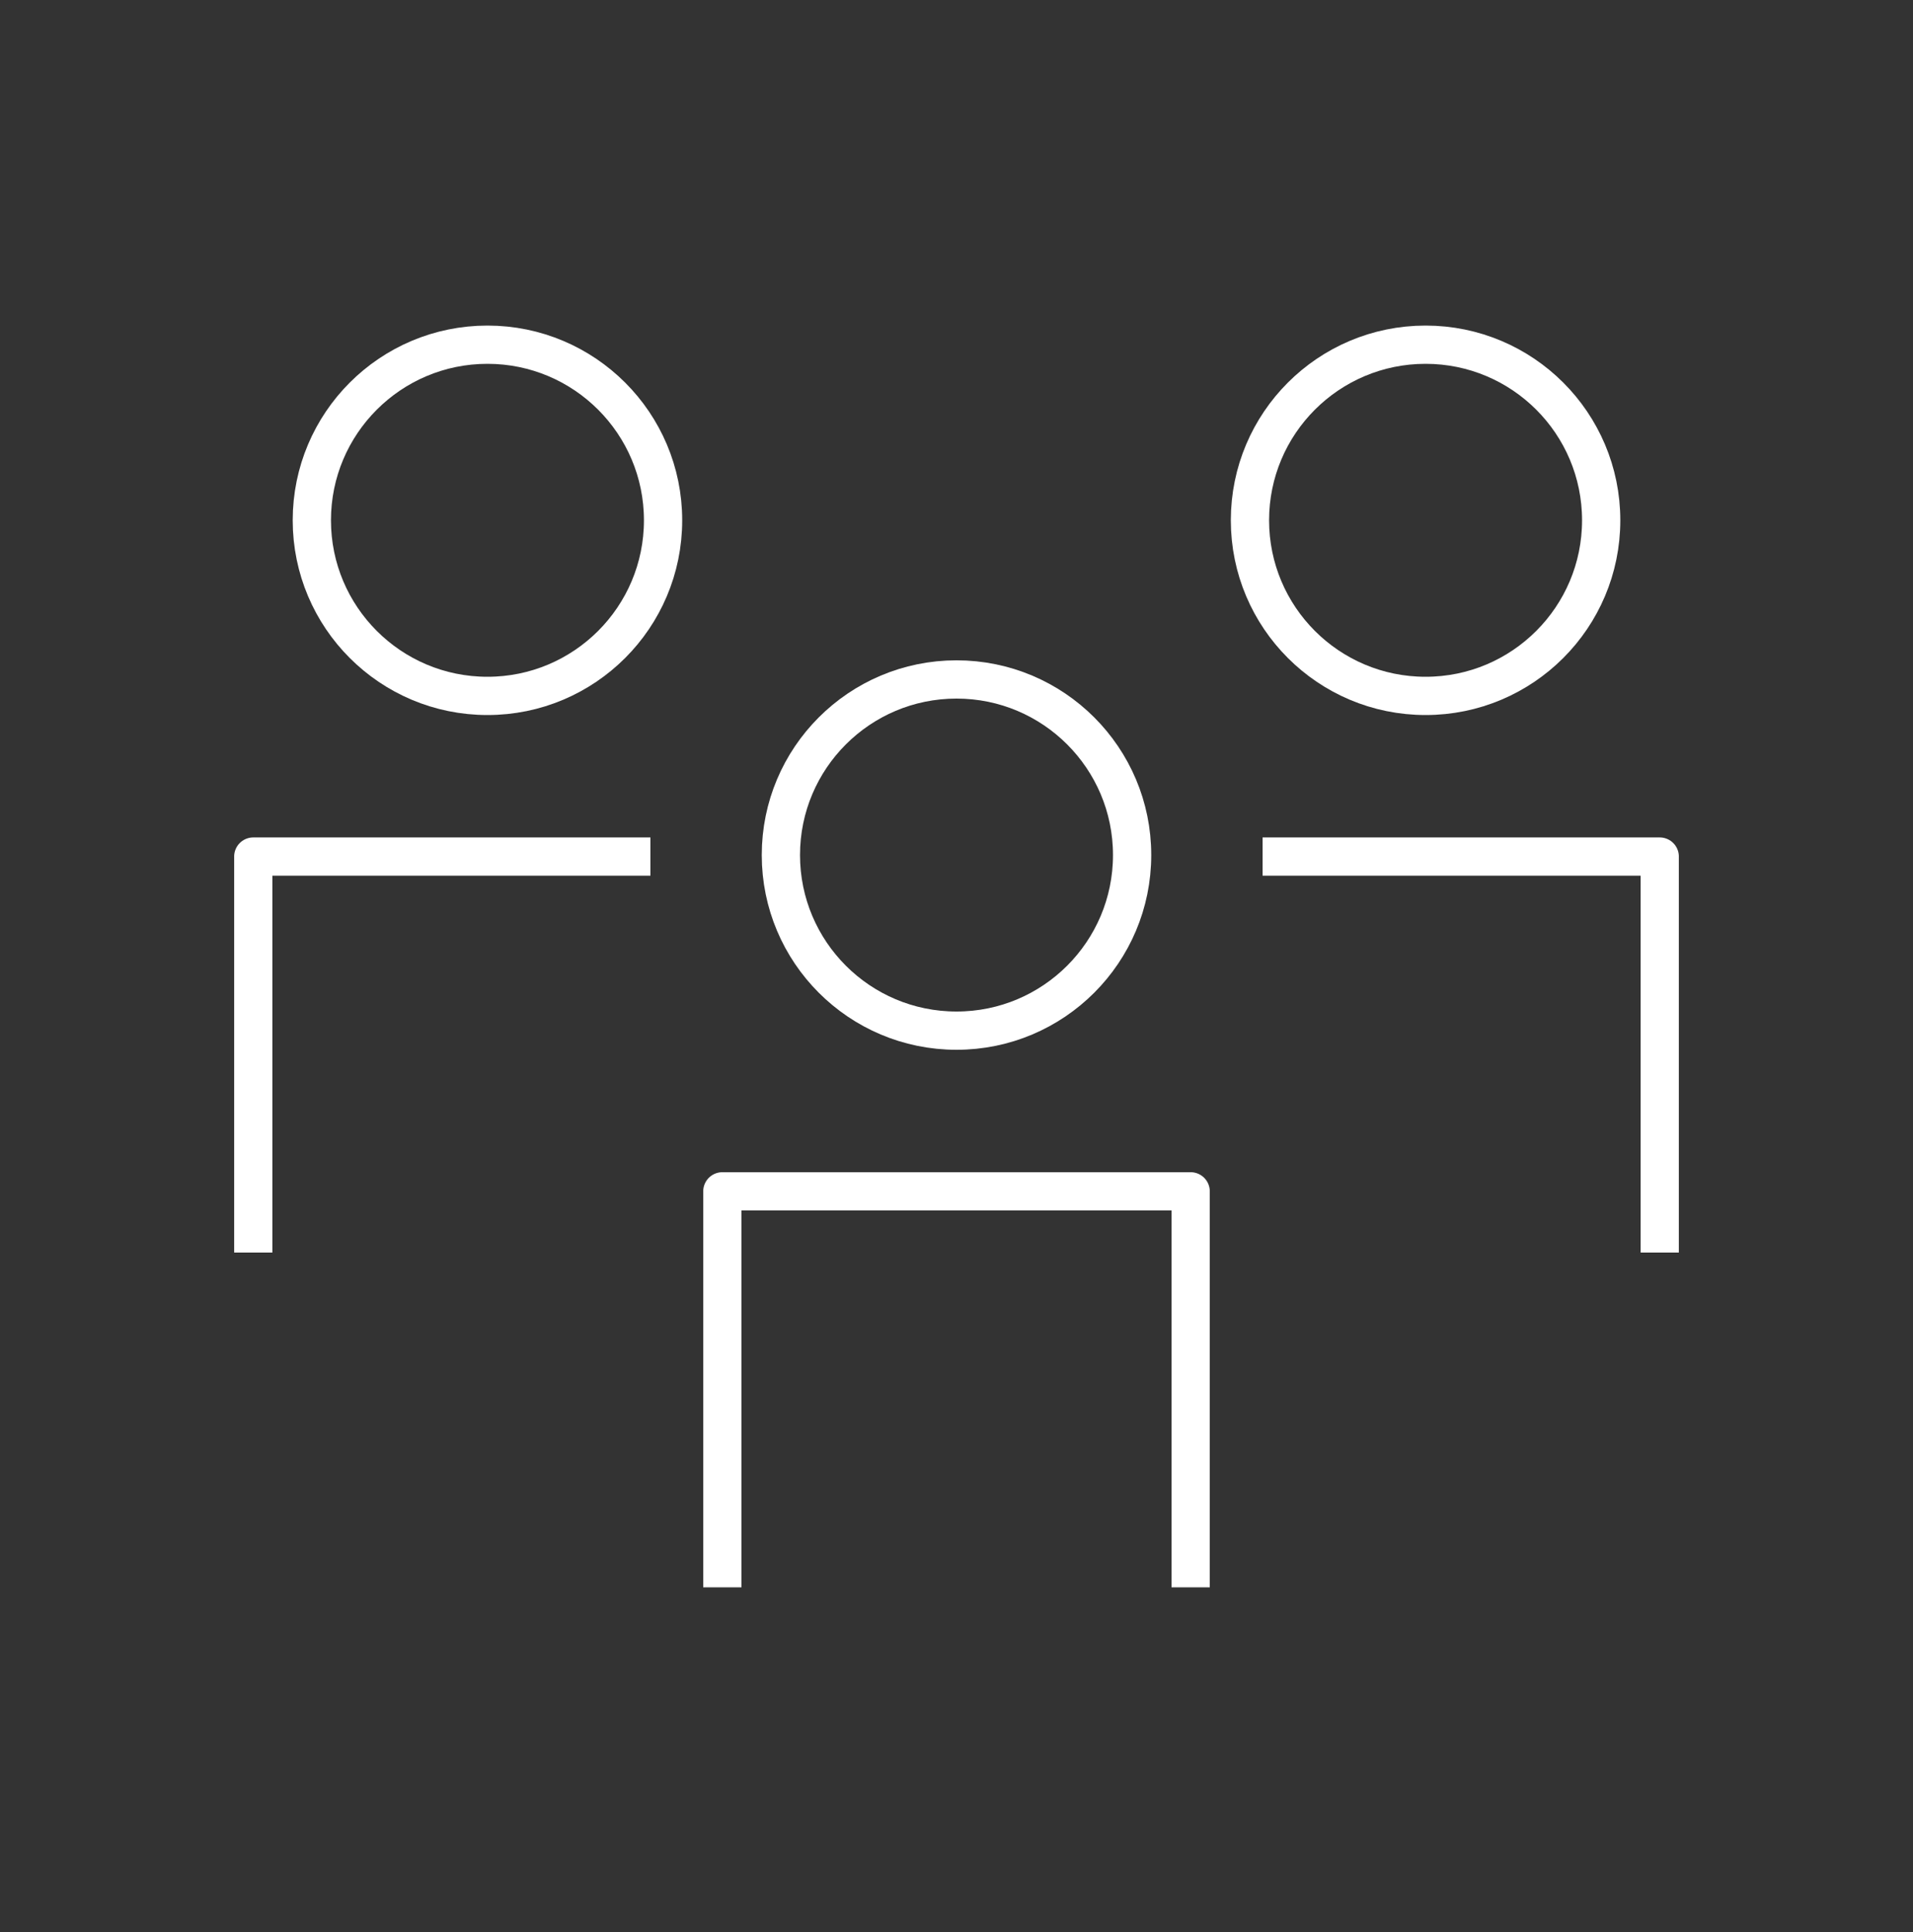
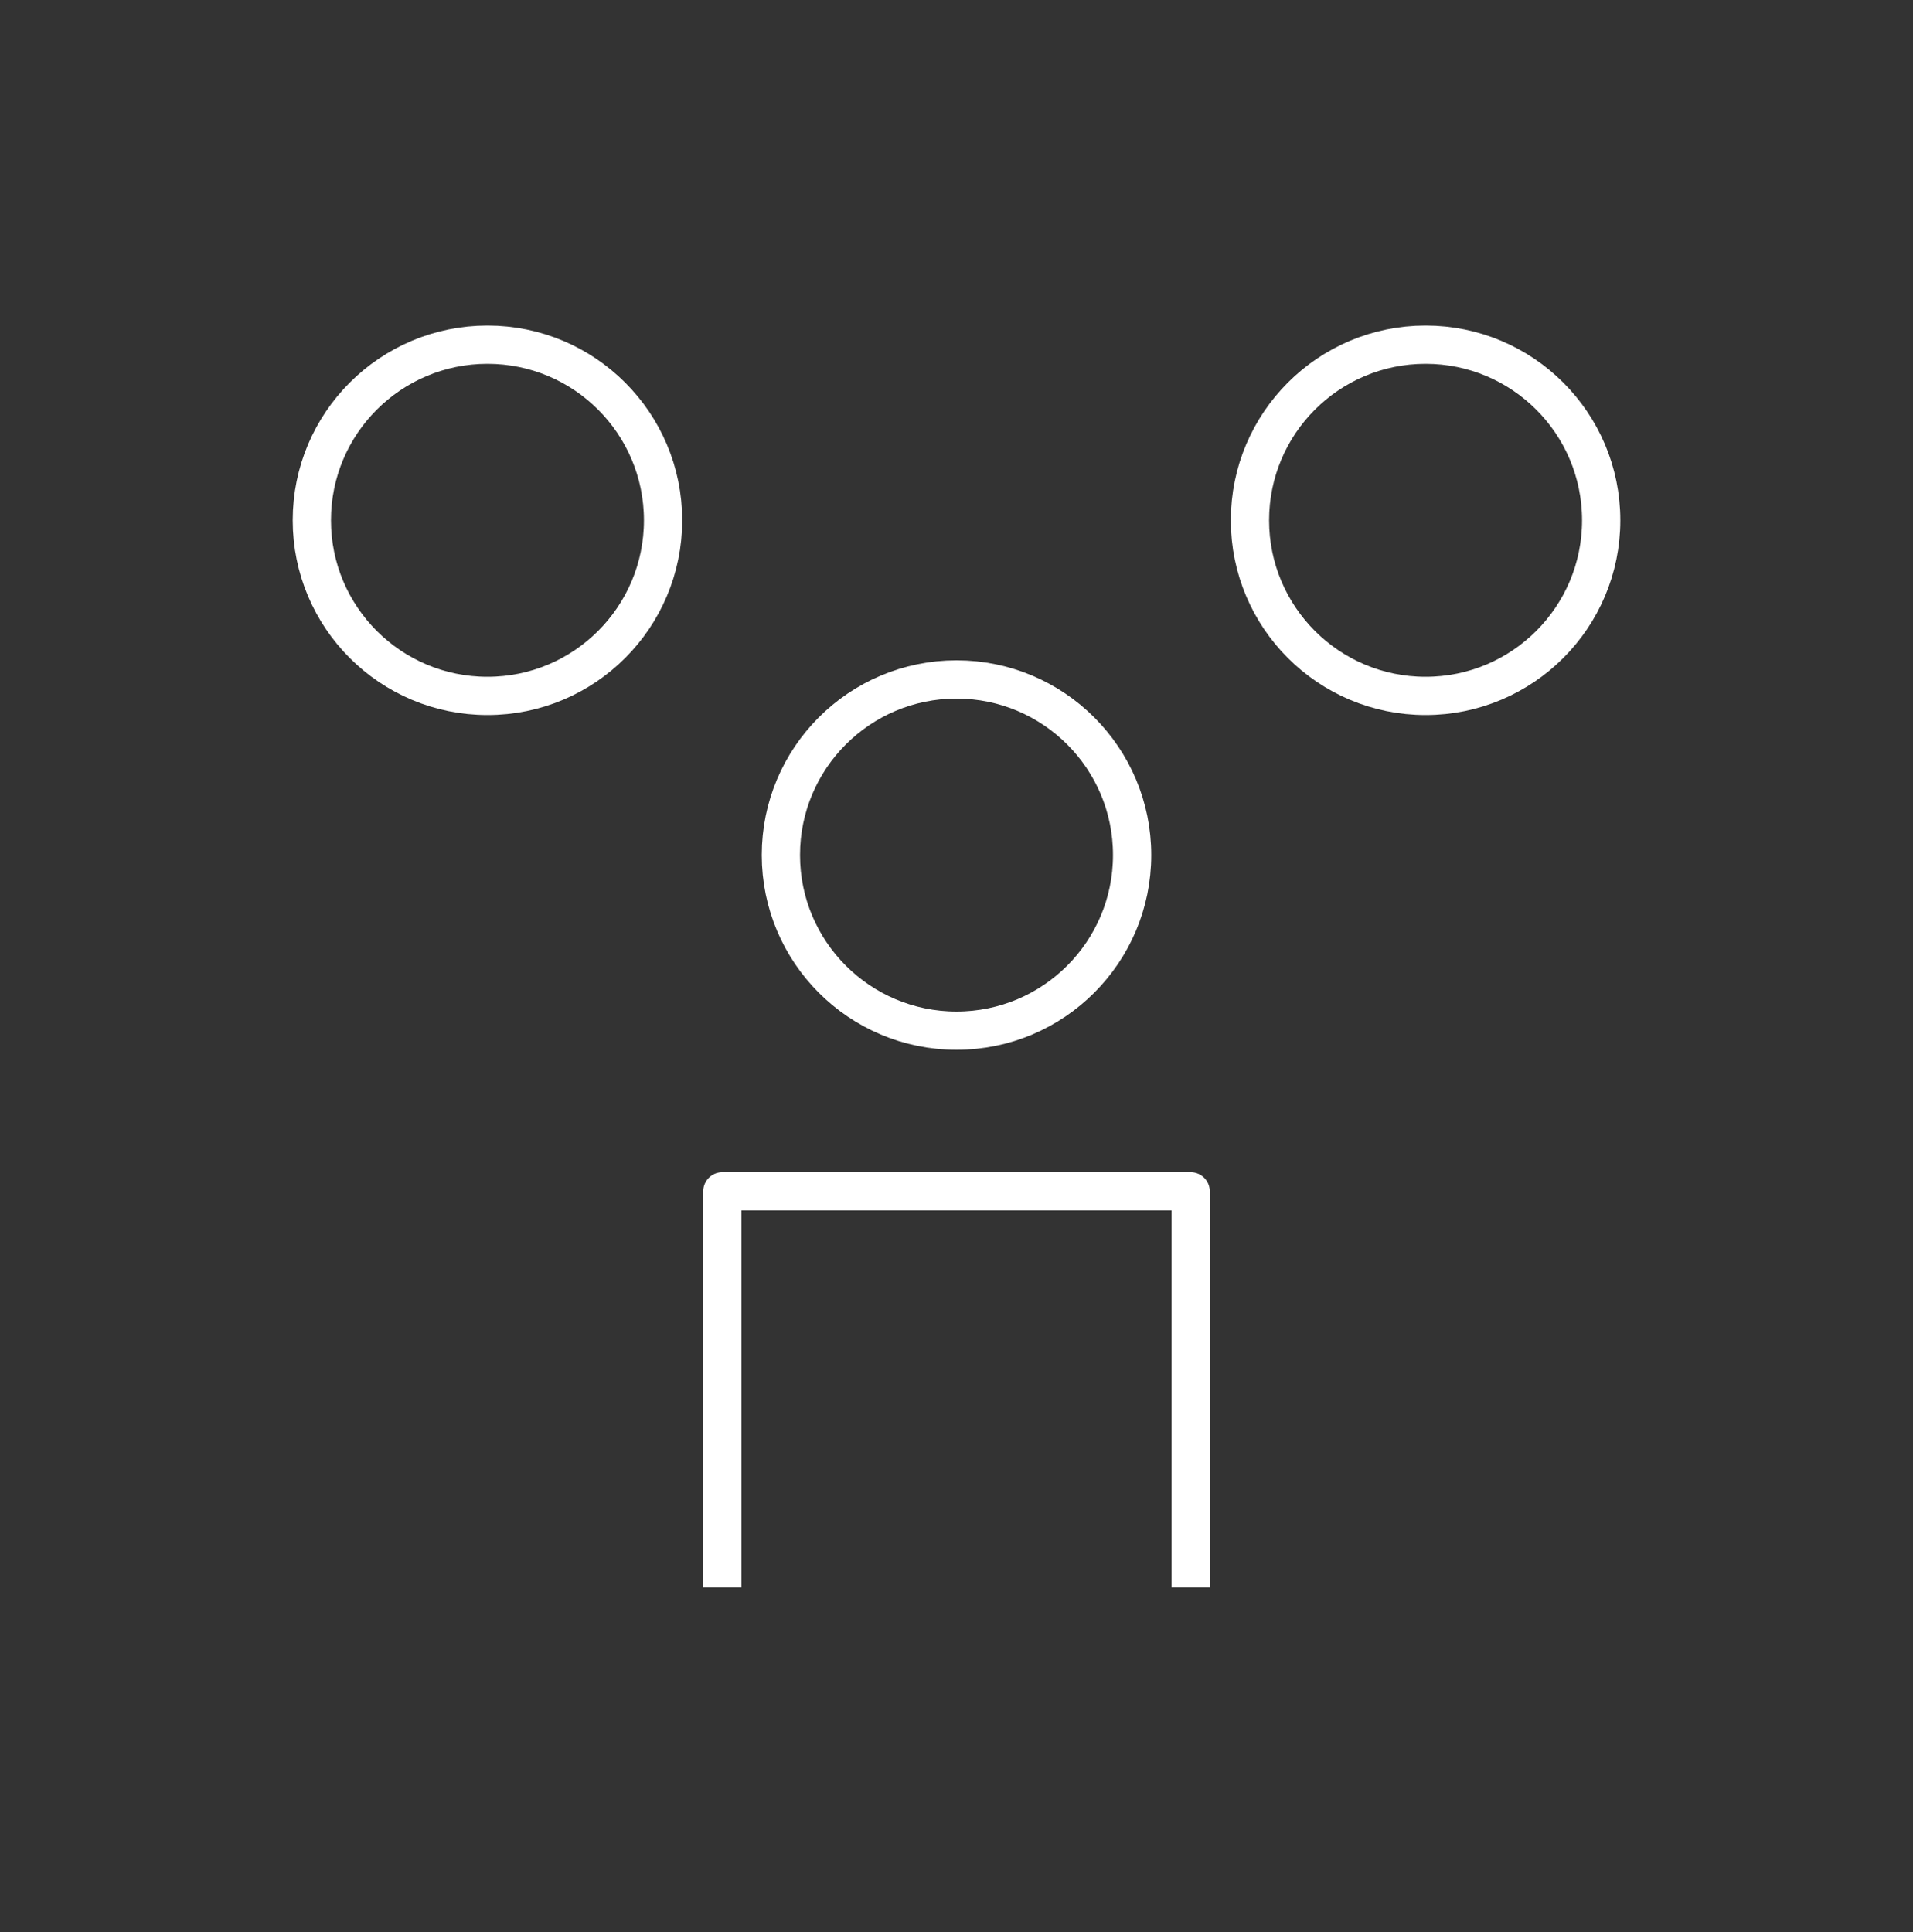
<svg xmlns="http://www.w3.org/2000/svg" width="100" height="101" viewBox="0 0 100 101" fill="none">
  <rect x="0" y="0" width="100" height="101" fill="#333333" stroke="none" />
  <path d="M62.24 82.98V62.28H37.76V82.98" stroke="white" stroke-width="2" stroke-linejoin="round" />
  <path d="M50 53.88C55.07 53.88 59.18 49.77 59.18 44.7C59.18 39.63 55.07 35.52 50 35.52C44.93 35.52 40.82 39.63 40.82 44.7C40.82 49.77 44.93 53.88 50 53.88Z" stroke="white" stroke-width="2" stroke-linejoin="round" />
-   <path d="M86.76 65.48V44.779H66" stroke="white" stroke-width="2" stroke-linejoin="round" />
  <path d="M74.52 36.38C79.59 36.38 83.7 32.27 83.7 27.2C83.7 22.13 79.59 18.02 74.52 18.02C69.45 18.02 65.34 22.13 65.34 27.2C65.34 32.27 69.45 36.38 74.52 36.38Z" stroke="white" stroke-width="2" stroke-linejoin="round" />
-   <path d="M13.24 65.48V44.779H34" stroke="white" stroke-width="2" stroke-linejoin="round" />
  <path d="M25.481 36.38C30.551 36.38 34.661 32.27 34.661 27.2C34.661 22.13 30.551 18.02 25.481 18.02C20.411 18.02 16.301 22.13 16.301 27.2C16.301 32.27 20.411 36.38 25.481 36.38Z" stroke="white" stroke-width="2" stroke-linejoin="round" />
</svg>